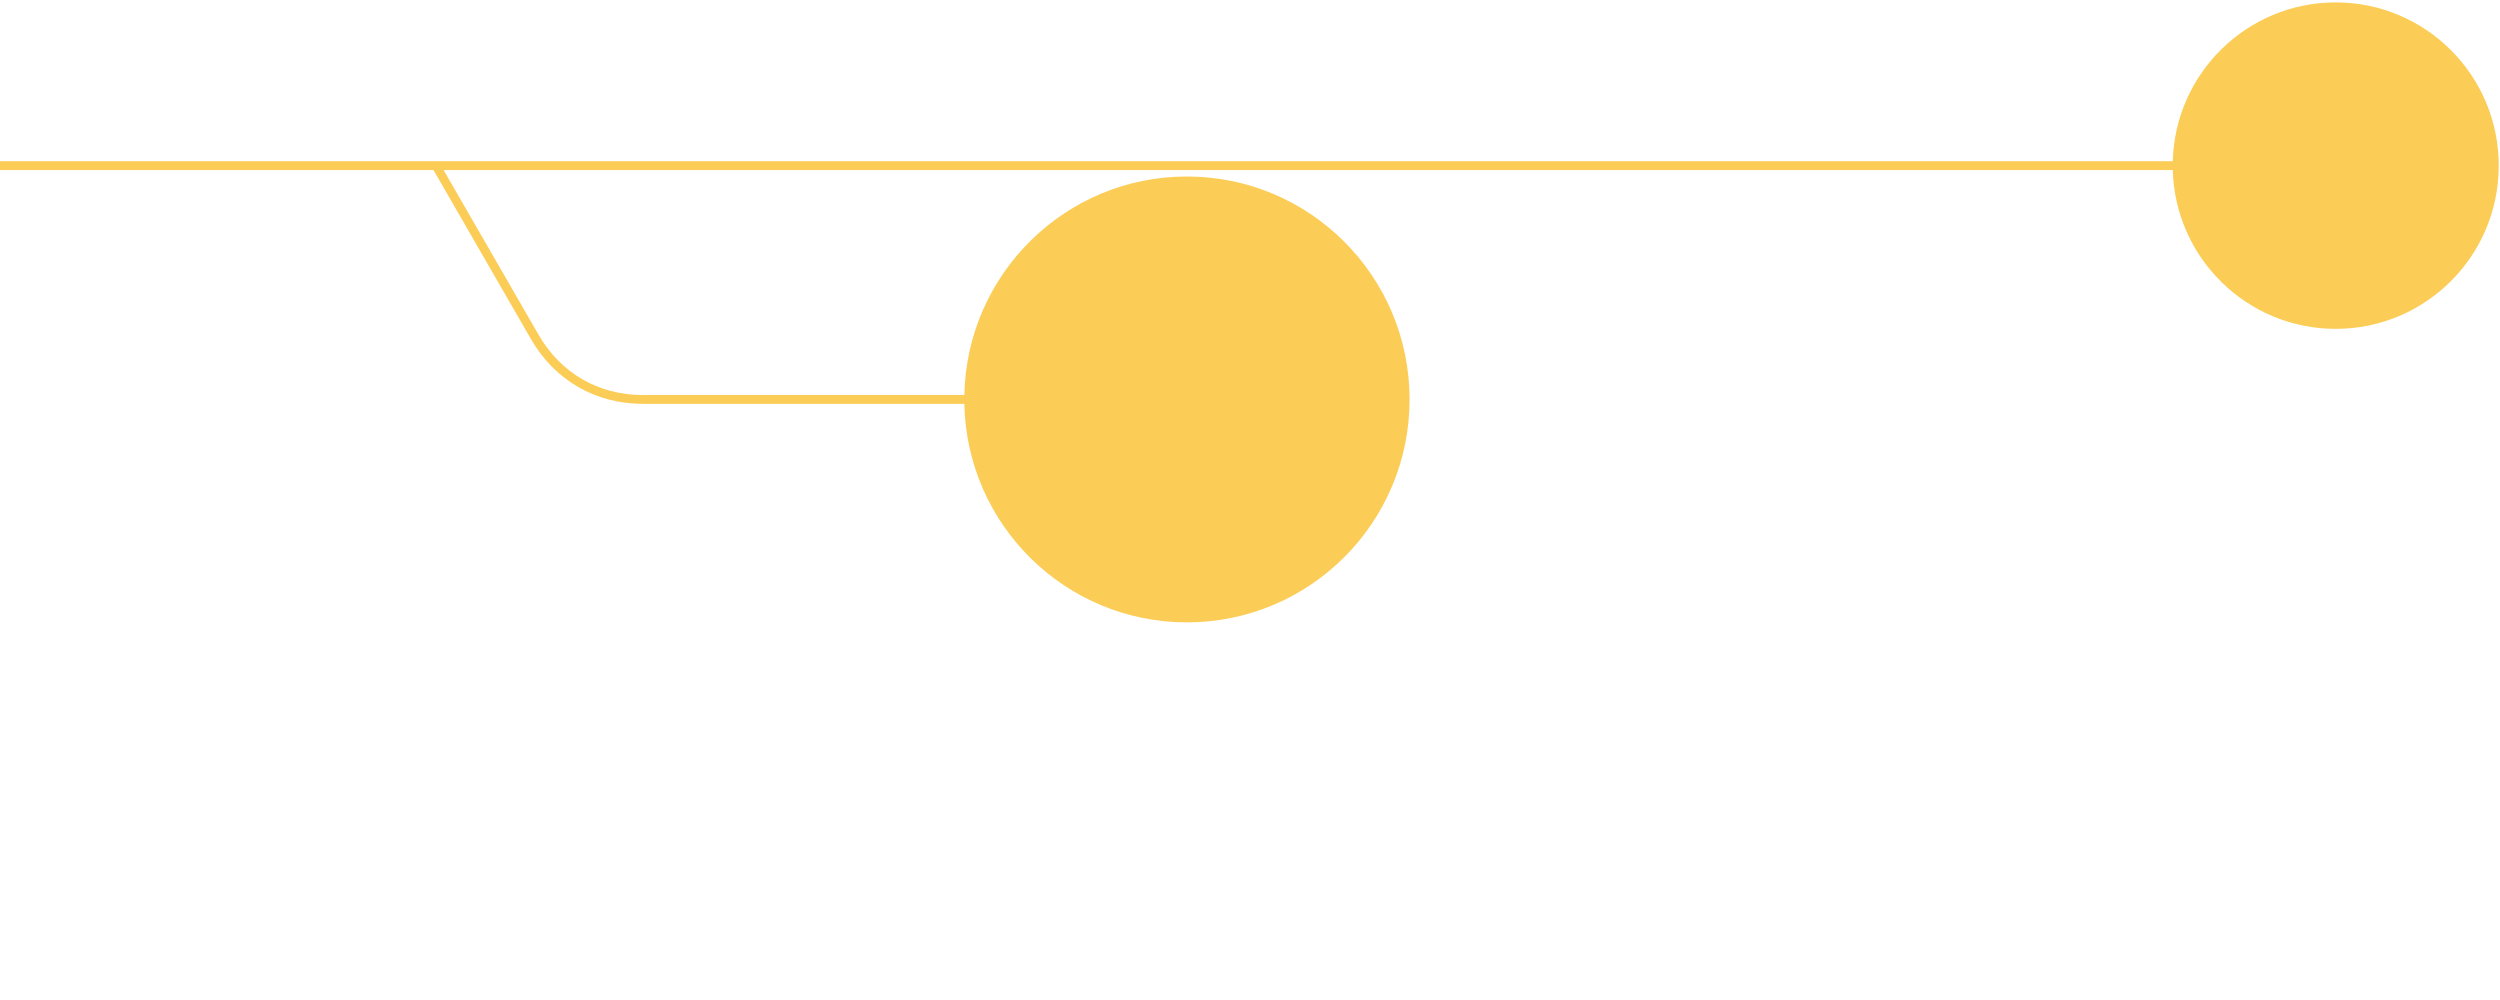
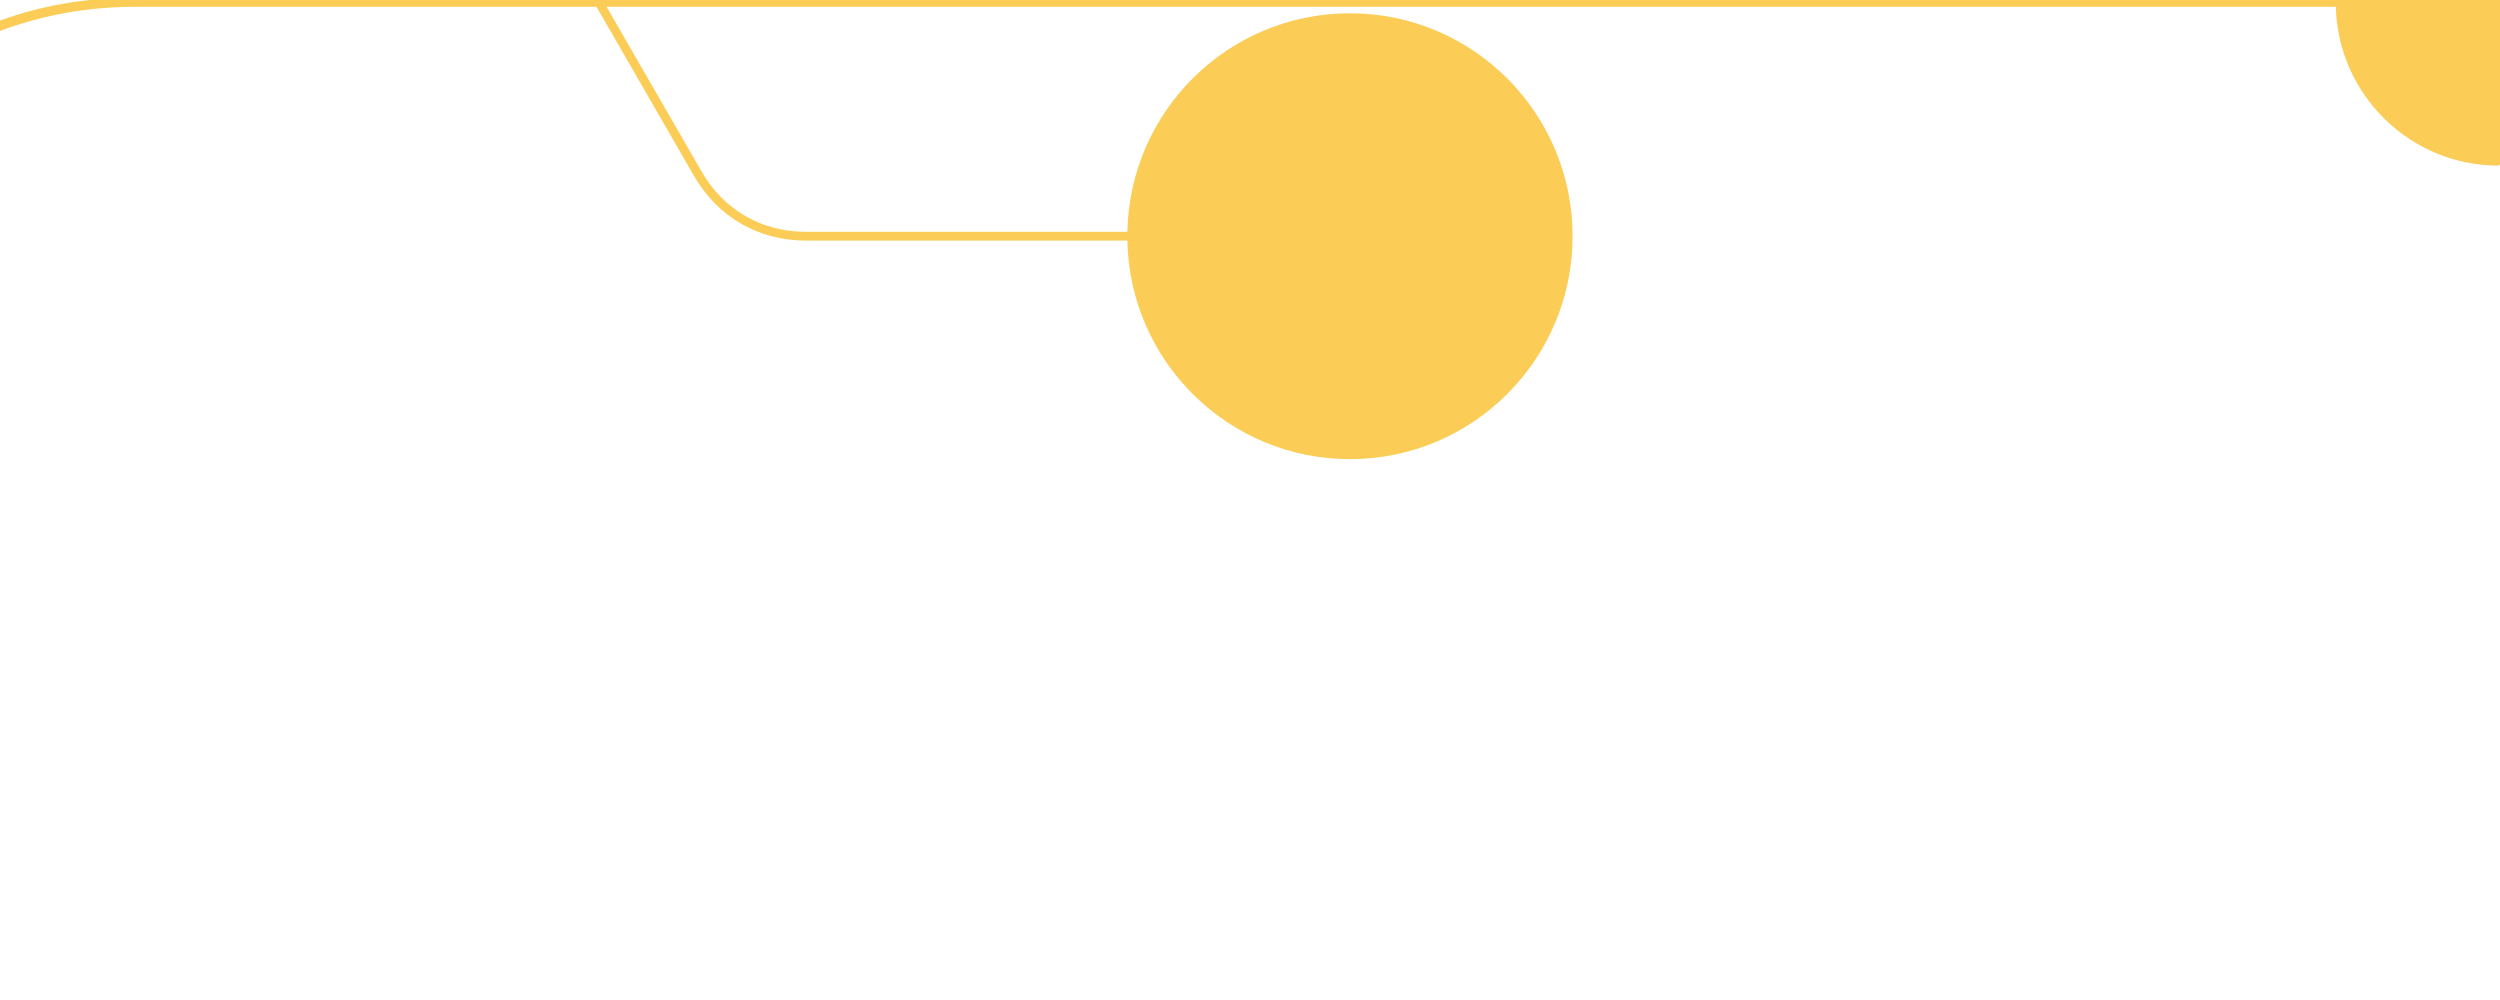
<svg xmlns="http://www.w3.org/2000/svg" id="SVGDoc6504934220688" width="665px" height="266px" version="1.1" viewBox="0 0 665 266" aria-hidden="true">
  <defs>
    <linearGradient class="cerosgradient" data-cerosgradient="true" id="CerosGradient_id309e2a48b" gradientUnits="userSpaceOnUse" x1="50%" y1="100%" x2="50%" y2="0%">
      <stop offset="0%" stop-color="#d1d1d1" />
      <stop offset="100%" stop-color="#d1d1d1" />
    </linearGradient>
    <linearGradient />
  </defs>
  <g>
    <g>
-       <path d="M664.664,44.06c0,23.98 -19.415,43.418 -43.363,43.418c-23.557,0 -42.725,-18.81 -43.346,-42.246h-459.958v0l18.157,31.487v0l7.119,12.346c2.941,5.098 6.928,9.103 11.647,11.832h0.004c4.717,2.725 10.177,4.18 16.06,4.18h85.532c0.623,-32.21 26.891,-58.128 59.207,-58.128c32.709,0 59.224,26.549 59.224,59.3c0,32.752 -26.515,59.301 -59.224,59.301c-32.316,0 -58.584,-25.918 -59.207,-58.13h-85.532c-6.294,0 -12.151,-1.565 -17.228,-4.501v-0.002c-5.072,-2.934 -9.355,-7.229 -12.502,-12.689l-25.946,-44.996v0h-122.851c-38.591,0 -71.652,20.611 -88.677,55.294c-26.981,54.96 -53.884,109.961 -80.837,164.93v-10.953c26.827,-52.576 53.603,-105.182 80.454,-157.745c17.323,-33.916 49.931,-53.891 87.977,-53.889l586.581,0.017c0.621,-23.438 19.789,-42.246 43.346,-42.246c23.948,0 43.363,19.438 43.363,43.42z" fill="#fbcd57" fill-opacity="1" />
+       <path d="M664.664,44.06c-23.557,0 -42.725,-18.81 -43.346,-42.246h-459.958v0l18.157,31.487v0l7.119,12.346c2.941,5.098 6.928,9.103 11.647,11.832h0.004c4.717,2.725 10.177,4.18 16.06,4.18h85.532c0.623,-32.21 26.891,-58.128 59.207,-58.128c32.709,0 59.224,26.549 59.224,59.3c0,32.752 -26.515,59.301 -59.224,59.301c-32.316,0 -58.584,-25.918 -59.207,-58.13h-85.532c-6.294,0 -12.151,-1.565 -17.228,-4.501v-0.002c-5.072,-2.934 -9.355,-7.229 -12.502,-12.689l-25.946,-44.996v0h-122.851c-38.591,0 -71.652,20.611 -88.677,55.294c-26.981,54.96 -53.884,109.961 -80.837,164.93v-10.953c26.827,-52.576 53.603,-105.182 80.454,-157.745c17.323,-33.916 49.931,-53.891 87.977,-53.889l586.581,0.017c0.621,-23.438 19.789,-42.246 43.346,-42.246c23.948,0 43.363,19.438 43.363,43.42z" fill="#fbcd57" fill-opacity="1" />
    </g>
  </g>
</svg>